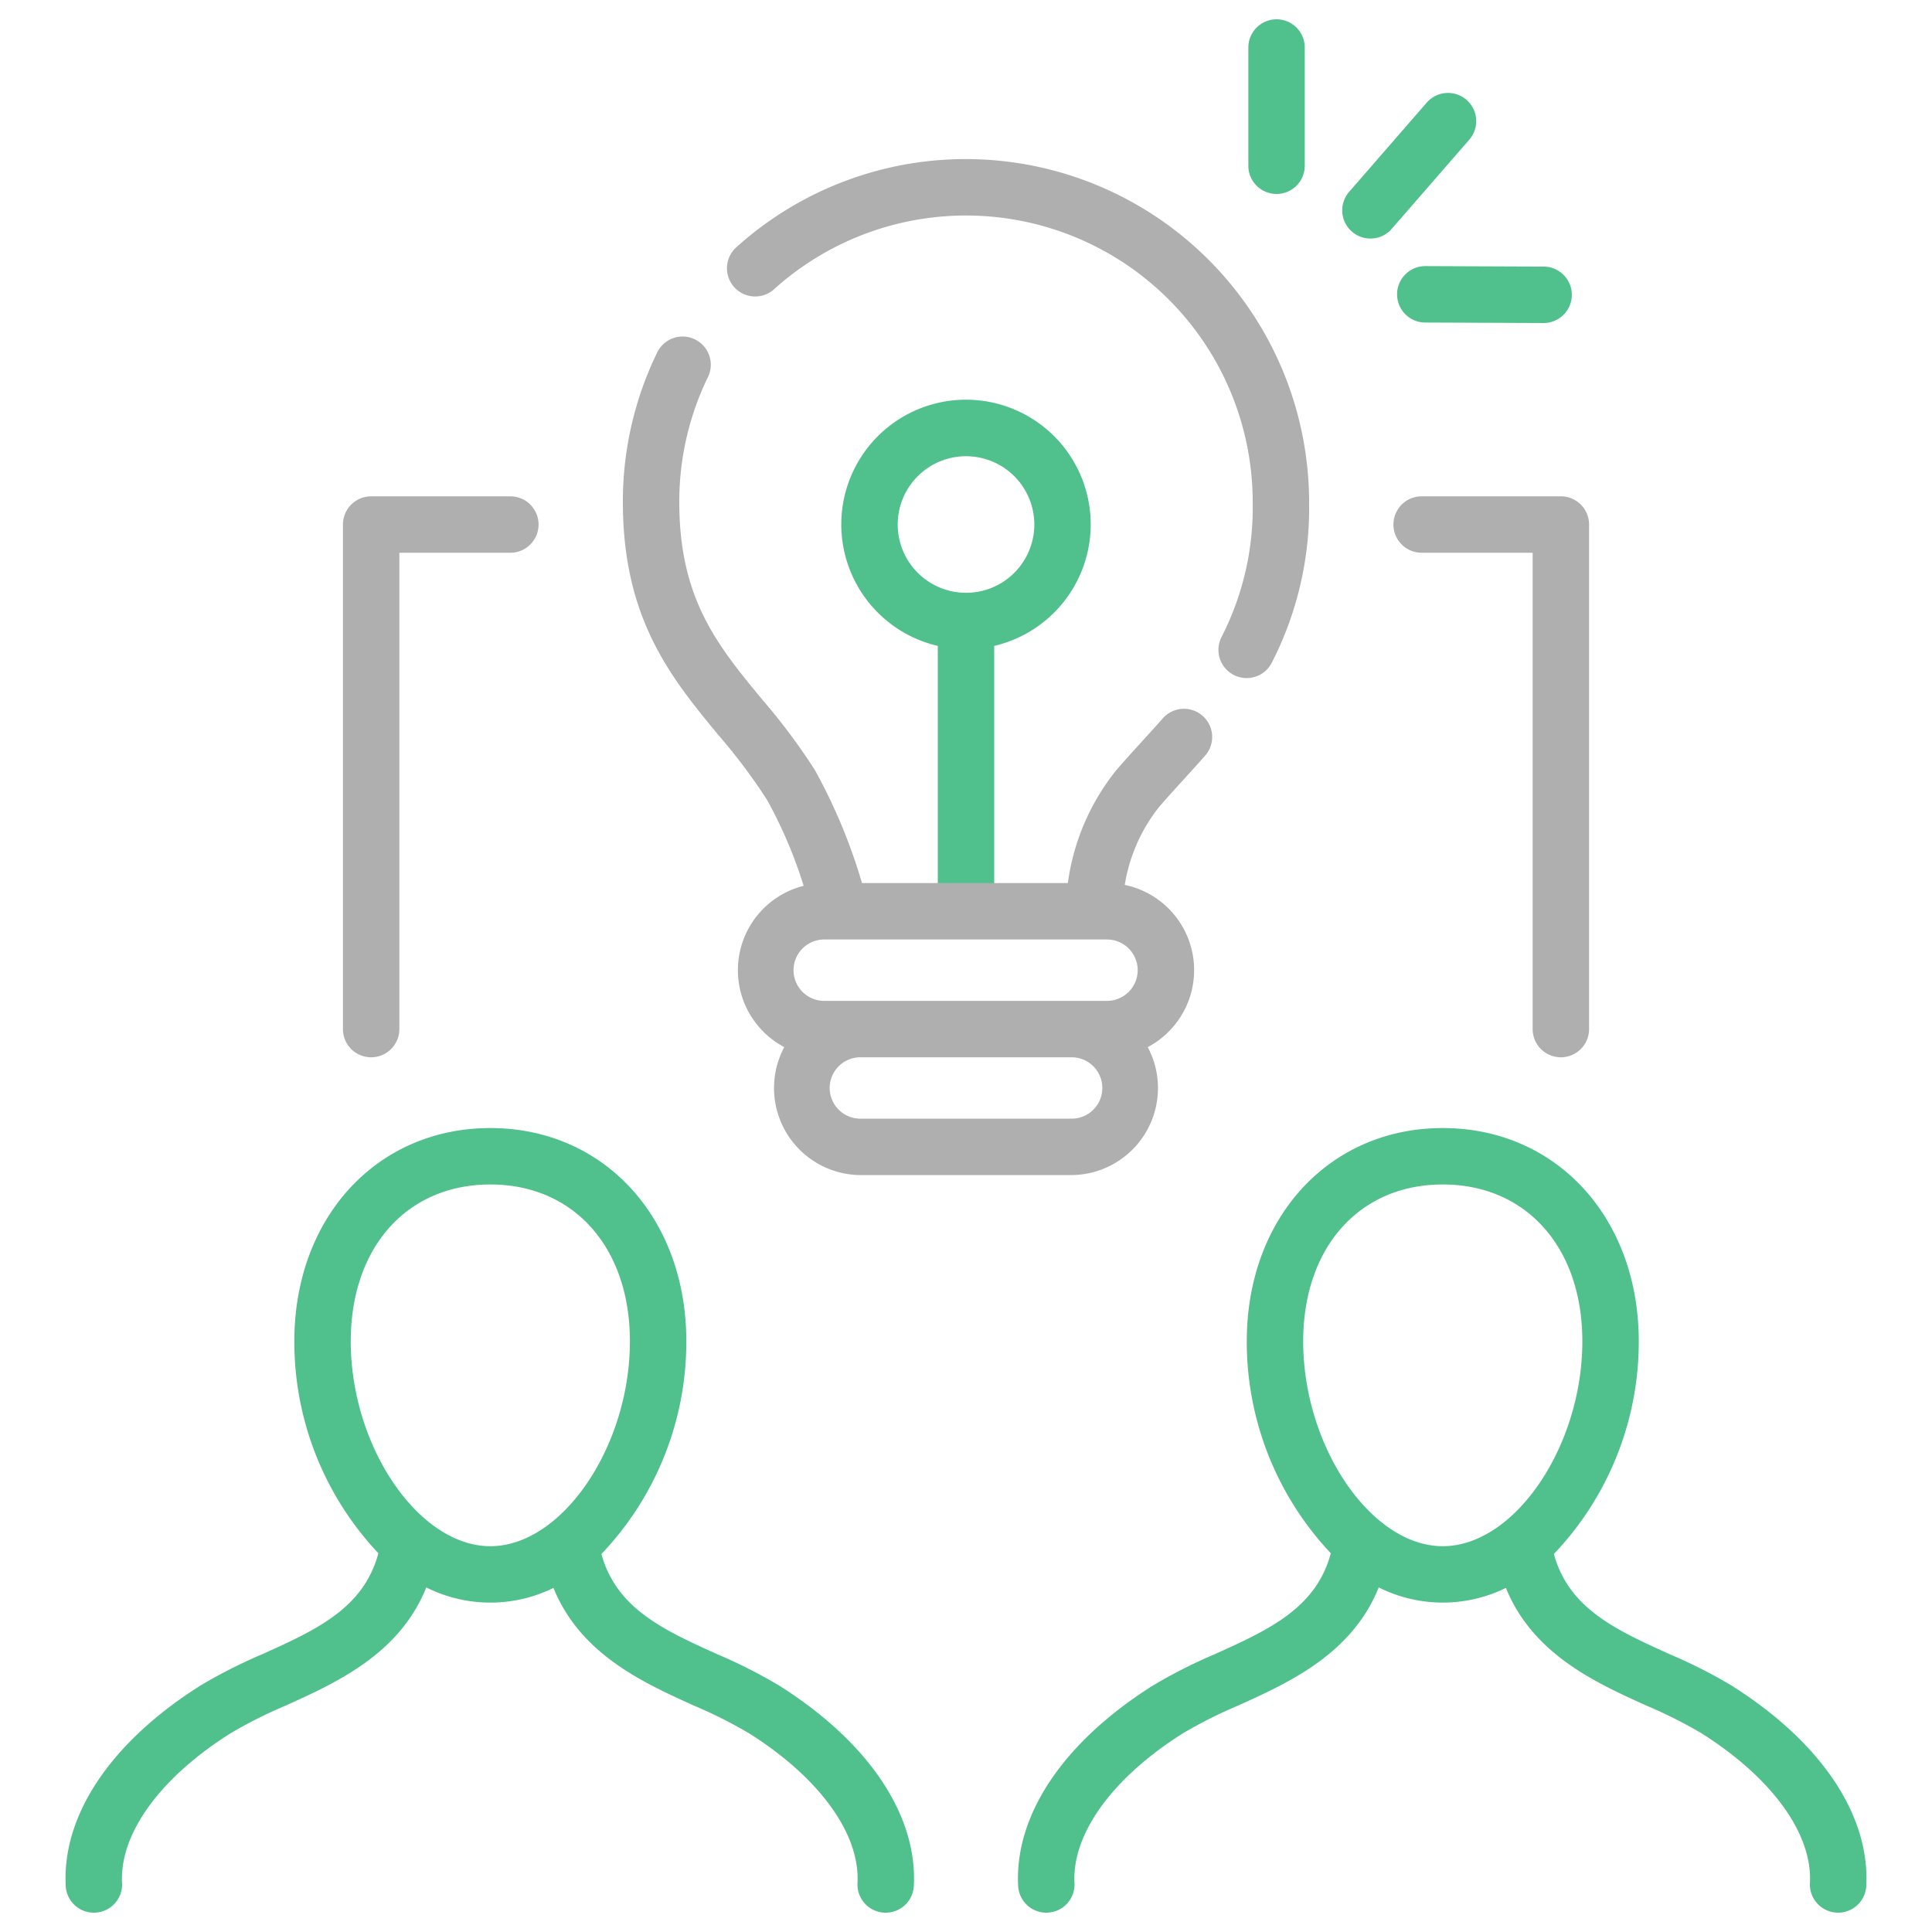
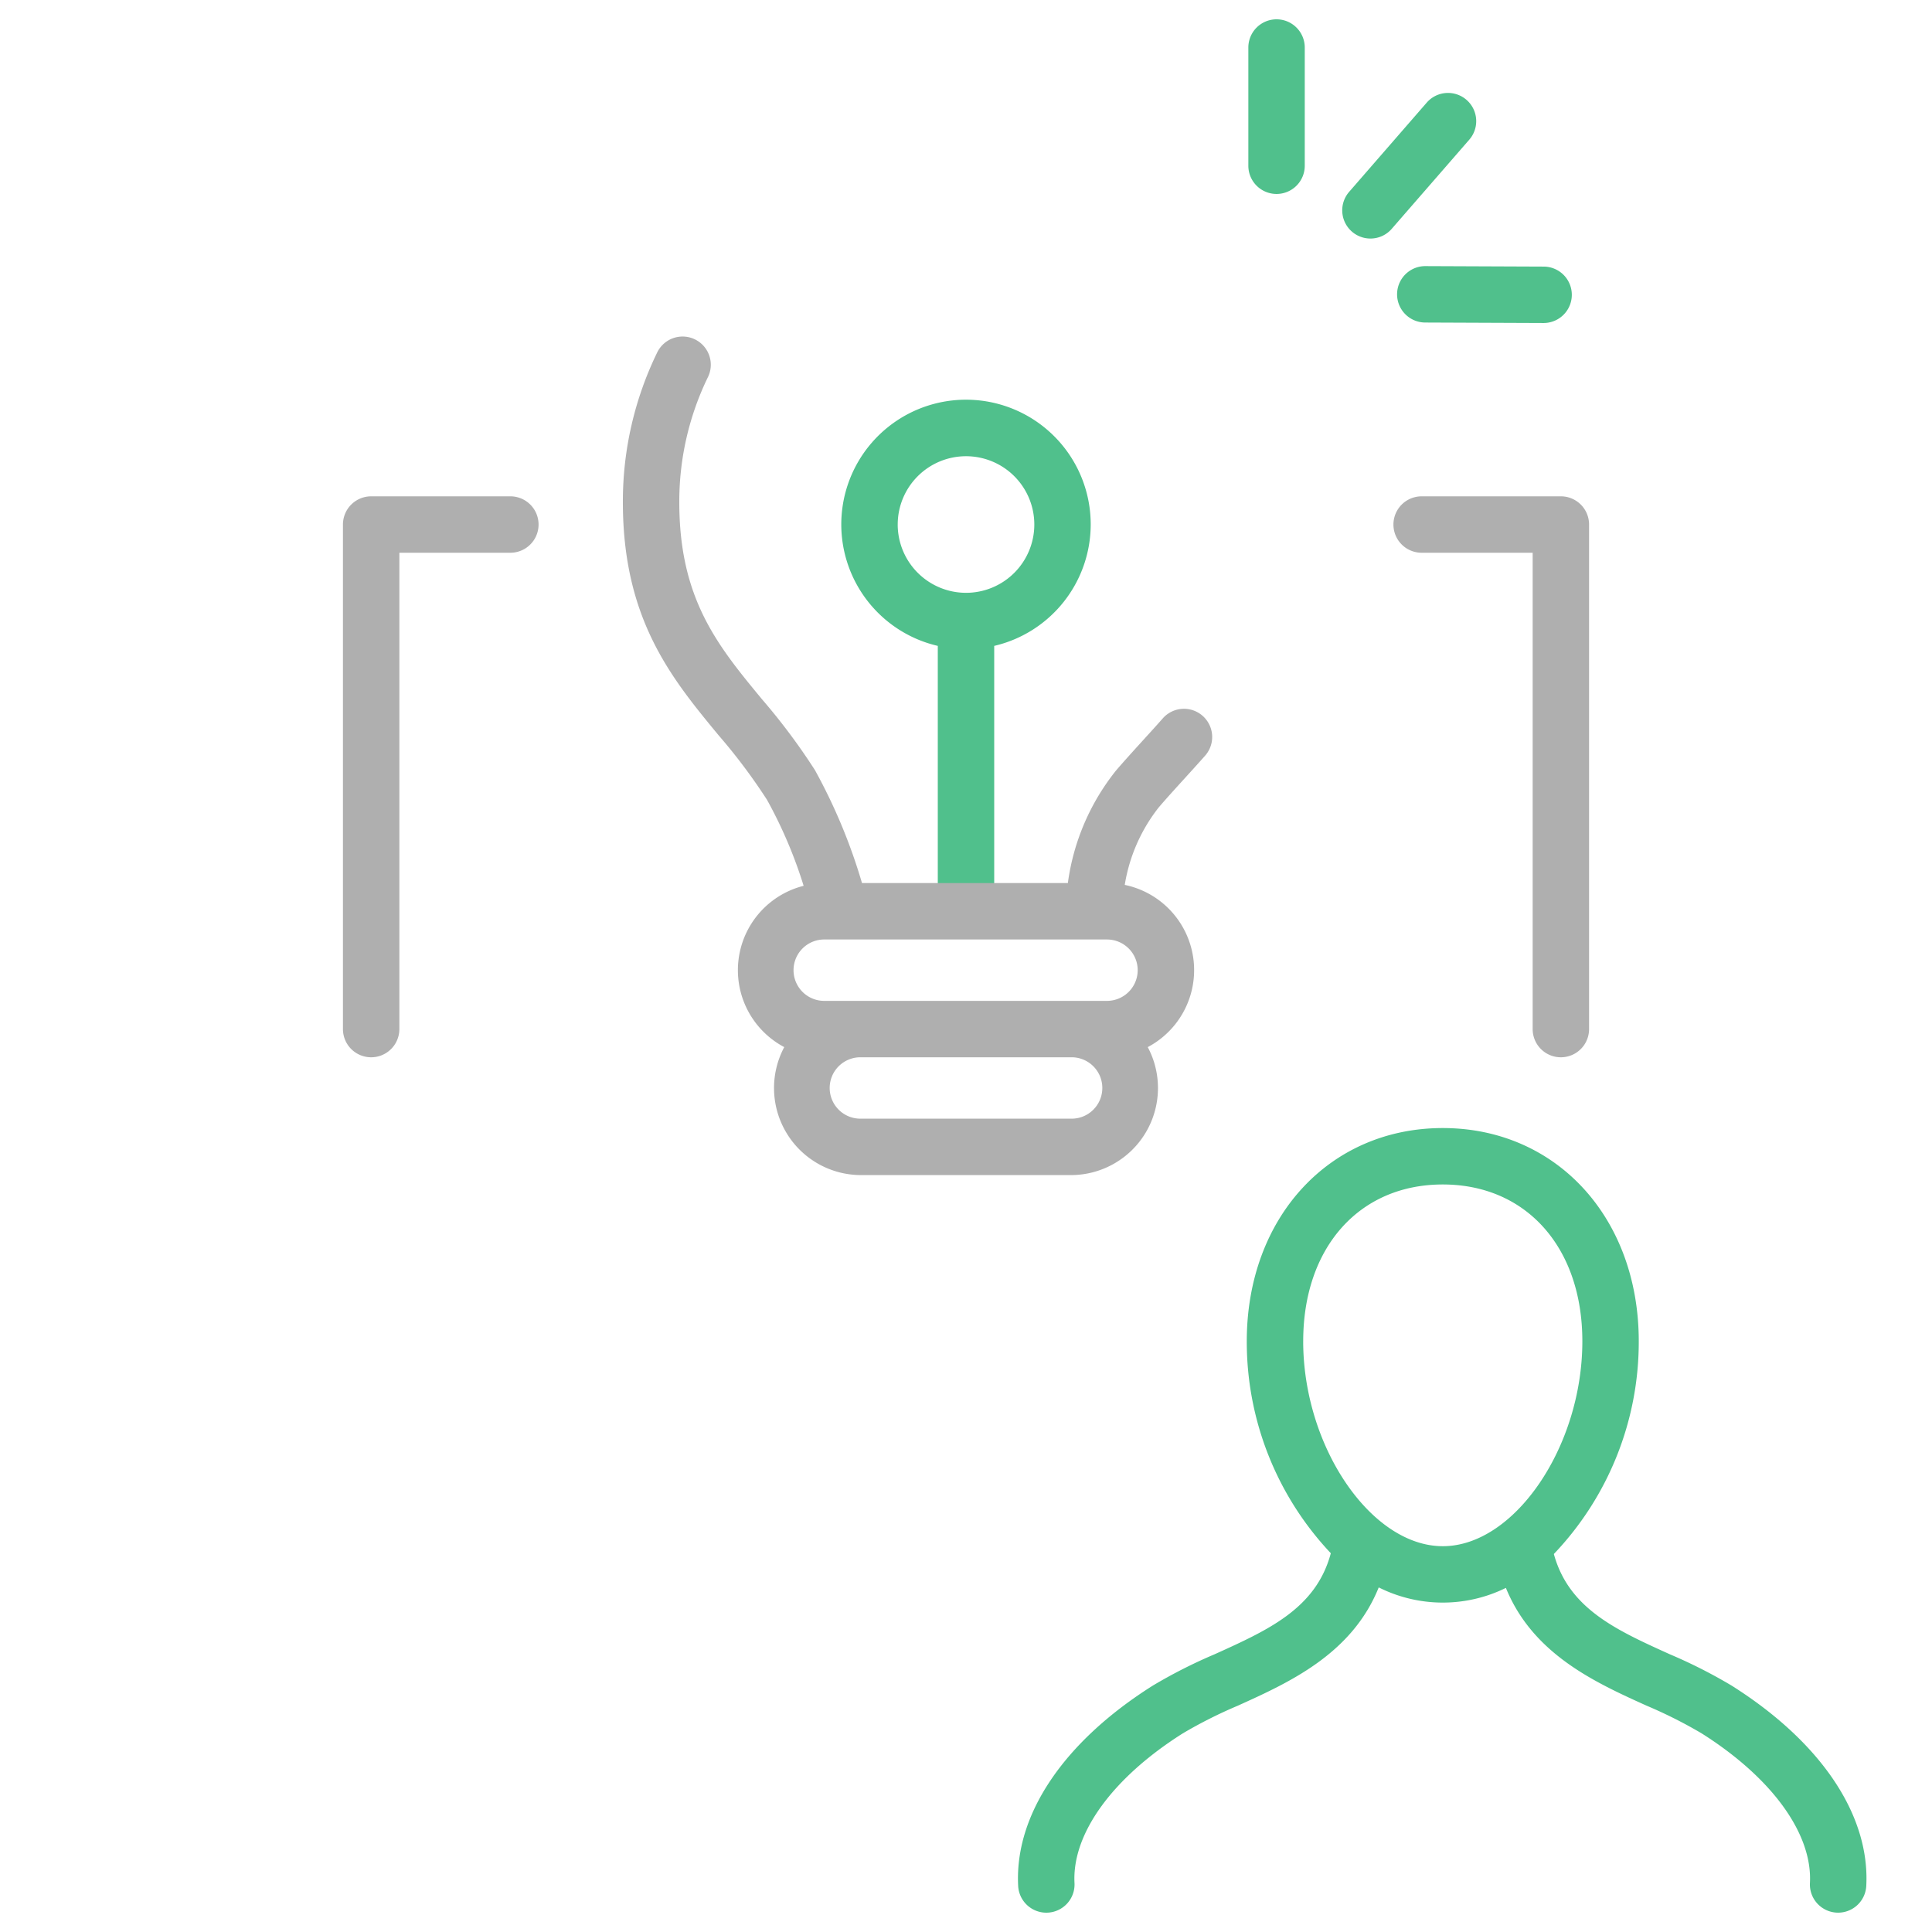
<svg xmlns="http://www.w3.org/2000/svg" id="レイヤー_1" data-name="レイヤー 1" viewBox="0 0 100 100">
  <defs>
    <style>.cls-1{fill:#50c08c;}.cls-2{fill:#afafaf;}</style>
  </defs>
  <title>i-know</title>
  <path class="cls-1" d="M89.638,87.252a26.244,26.244,0,0,0-3.203-1.625c-2.795-1.262-5.234-2.37-6.008-5.192a15.917,15.917,0,0,0,4.395-11.013c0-6.394-4.266-11.034-10.144-11.034S64.533,63.028,64.533,69.422a15.943,15.943,0,0,0,4.35,10.973c-.762,2.852-3.212,3.964-6.02,5.232A26.244,26.244,0,0,0,59.66,87.252c-4.616,2.915-7.154,6.693-6.96,10.365A1.46,1.46,0,0,0,54.157,99c.026,0,.052-.001.078-.002a1.46,1.46,0,0,0,1.381-1.535c-.134-2.547,1.961-5.442,5.604-7.743a23.822,23.822,0,0,1,2.845-1.432c2.682-1.211,5.912-2.681,7.298-6.124a7.392,7.392,0,0,0,6.582.025c1.392,3.425,4.612,4.891,7.288,6.099a23.822,23.822,0,0,1,2.845,1.432c3.643,2.301,5.738,5.195,5.604,7.742a1.46,1.46,0,0,0,1.381,1.535c.026.001.052.002.078.002a1.46,1.46,0,0,0,1.457-1.383C96.792,93.945,94.255,90.168,89.638,87.252Zm-22.184-17.83c0-4.853,2.903-8.114,7.224-8.114s7.224,3.261,7.224,8.114c0,5.453-3.51,10.609-7.224,10.609S67.453,74.875,67.453,69.422Z" />
-   <path class="cls-1" d="M40.34,87.252a26.251,26.251,0,0,0-3.203-1.625c-2.795-1.262-5.234-2.37-6.008-5.192a15.917,15.917,0,0,0,4.395-11.013c0-6.394-4.266-11.034-10.144-11.034S15.235,63.028,15.235,69.422a15.943,15.943,0,0,0,4.35,10.973c-.762,2.852-3.212,3.964-6.02,5.232a26.253,26.253,0,0,0-3.203,1.625c-4.617,2.916-7.154,6.694-6.96,10.365A1.46,1.46,0,0,0,4.859,99c.026,0,.052-.001.078-.002a1.46,1.46,0,0,0,1.381-1.535c-.134-2.547,1.961-5.441,5.604-7.742a23.827,23.827,0,0,1,2.845-1.432c2.682-1.211,5.912-2.681,7.298-6.124a7.392,7.392,0,0,0,6.582.025c1.392,3.425,4.612,4.891,7.288,6.099A23.829,23.829,0,0,1,38.78,89.721c3.643,2.3,5.738,5.195,5.604,7.743a1.46,1.46,0,0,0,1.381,1.535c.026.001.052.002.078.002A1.46,1.46,0,0,0,47.3,97.617C47.493,93.945,44.956,90.167,40.34,87.252Zm-22.184-17.83c0-4.853,2.903-8.114,7.224-8.114s7.224,3.261,7.224,8.114c0,5.453-3.511,10.609-7.224,10.609S18.155,74.875,18.155,69.422Z" />
  <path class="cls-1" d="M56.455,27.15A6.455,6.455,0,1,0,48.54,33.431V46.544a1.46,1.46,0,0,0,2.92,0V33.431A6.462,6.462,0,0,0,56.455,27.15Zm-9.989,0A3.535,3.535,0,1,1,50,30.684,3.539,3.539,0,0,1,46.465,27.15Z" />
-   <path class="cls-2" d="M50,8.234a17.725,17.725,0,0,0-11.89,4.567A1.46,1.46,0,1,0,40.065,14.97,14.841,14.841,0,0,1,64.84,25.994a14.7,14.7,0,0,1-1.608,6.967,1.46,1.46,0,1,0,2.59,1.351,17.554,17.554,0,0,0,1.938-8.318A17.78,17.78,0,0,0,50,8.234Z" />
  <path class="cls-2" d="M60.188,37.18c-.341.386-.685.764-1.027,1.139-.47.517-.934,1.028-1.38,1.544a11.844,11.844,0,0,0-2.509,5.845H44.617a28.98,28.98,0,0,0-2.433-5.842,32.371,32.371,0,0,0-2.737-3.665C37.147,33.415,35.16,31.008,35.16,25.994a14.703,14.703,0,0,1,1.494-6.498,1.46,1.46,0,0,0-2.624-1.28,17.593,17.593,0,0,0-1.79,7.778c0,6.064,2.519,9.116,4.956,12.066a29.677,29.677,0,0,1,2.503,3.337A23.626,23.626,0,0,1,41.596,45.85a4.503,4.503,0,0,0-1.003,8.348,4.505,4.505,0,0,0,3.98,6.624H55.427a4.505,4.505,0,0,0,3.98-6.624,4.506,4.506,0,0,0-1.19-8.396A8.708,8.708,0,0,1,59.993,41.77c.429-.497.876-.989,1.329-1.486.35-.385.704-.774,1.054-1.17A1.46,1.46,0,0,0,60.188,37.18ZM55.427,57.902H44.573a1.589,1.589,0,1,1,0-3.177H55.427a1.589,1.589,0,1,1,0,3.177Zm3.46-7.686a1.591,1.591,0,0,1-1.589,1.589H42.702a1.589,1.589,0,1,1,0-3.177H57.298A1.59,1.59,0,0,1,58.887,50.216Z" />
  <path class="cls-2" d="M26.416,25.69H19.211a1.46,1.46,0,0,0-1.46,1.46V53.265a1.46,1.46,0,0,0,2.92,0V28.61h5.745a1.46,1.46,0,1,0,0-2.92Z" />
  <path class="cls-2" d="M80.789,25.69H73.584a1.46,1.46,0,0,0,0,2.92h5.746v24.655a1.46,1.46,0,0,0,2.92,0V27.15A1.46,1.46,0,0,0,80.789,25.69Z" />
  <path class="cls-1" d="M66.074,10.039a1.46,1.46,0,0,1-1.46-1.46V2.46a1.46,1.46,0,0,1,2.92,0V8.579A1.46,1.46,0,0,1,66.074,10.039Z" />
  <path class="cls-1" d="M70.933,12.347A1.46,1.46,0,0,1,69.832,9.929l4.015-4.617A1.46,1.46,0,0,1,76.05,7.229L72.035,11.845A1.456,1.456,0,0,1,70.933,12.347Z" />
  <path class="cls-1" d="M79.894,16.719h-.006l-6.118-.025a1.46,1.46,0,0,1,.006-2.92h.006l6.118.025a1.46,1.46,0,0,1-.006,2.92Z" />
</svg>